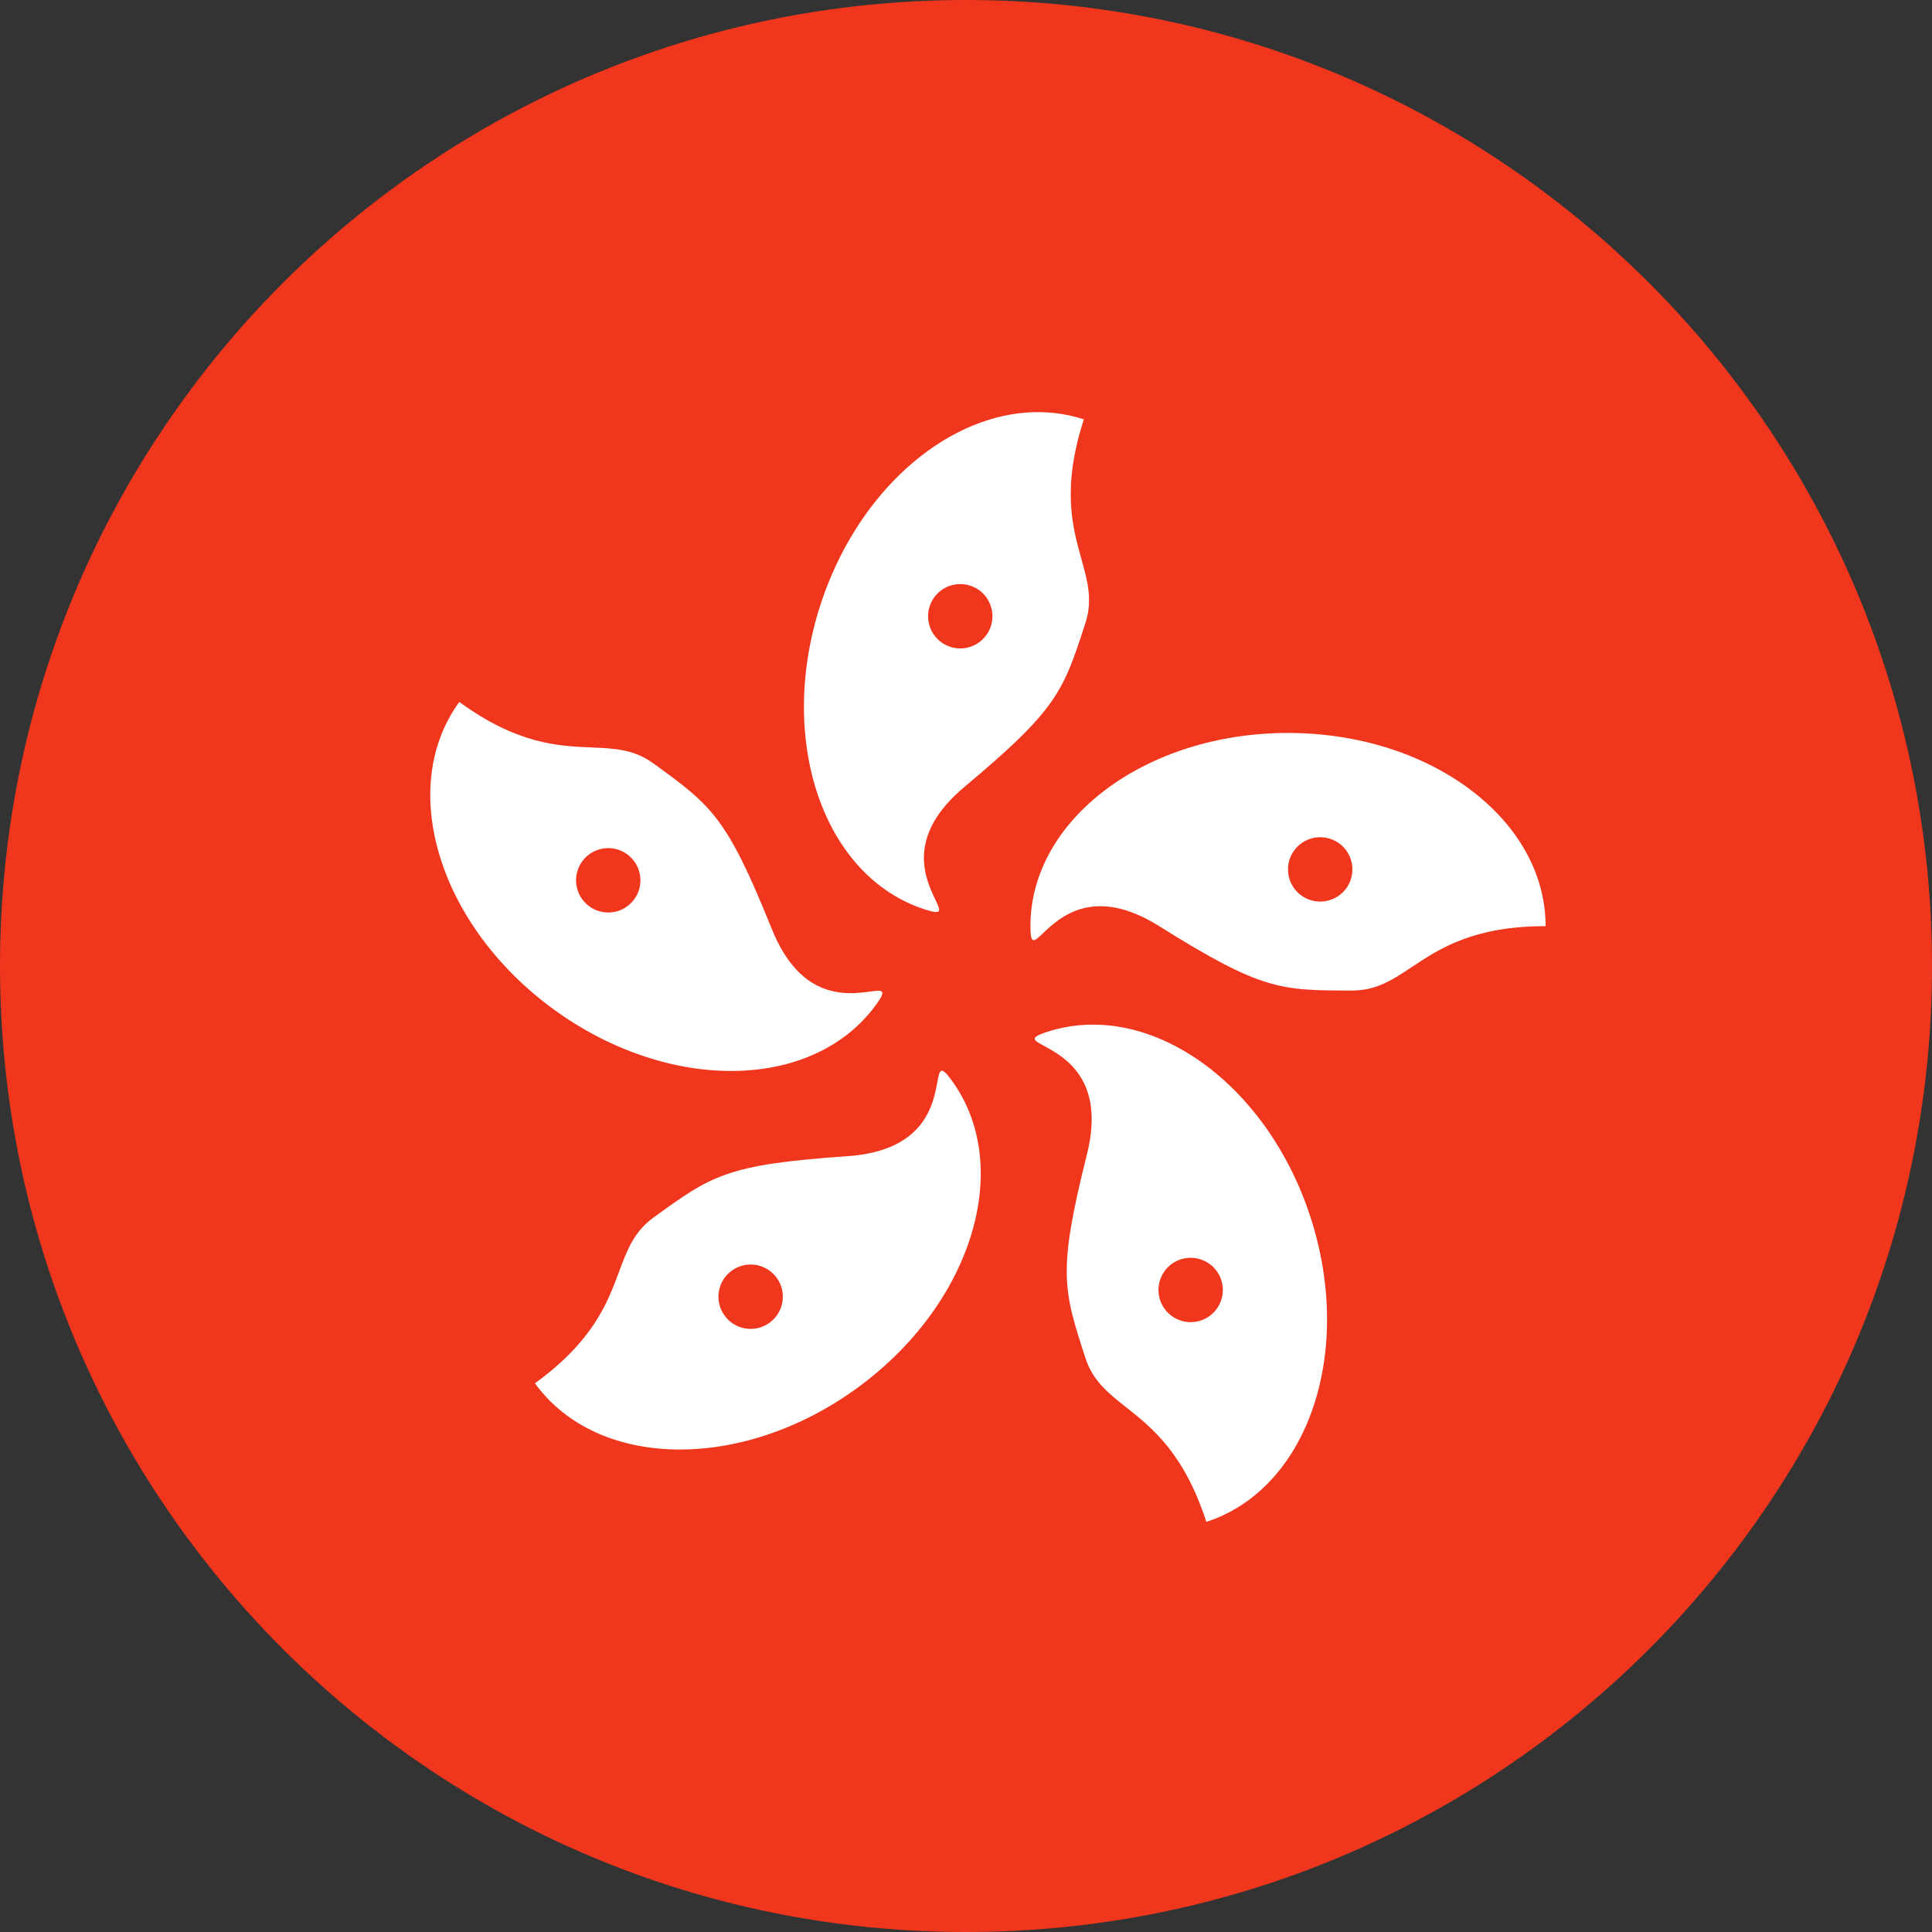
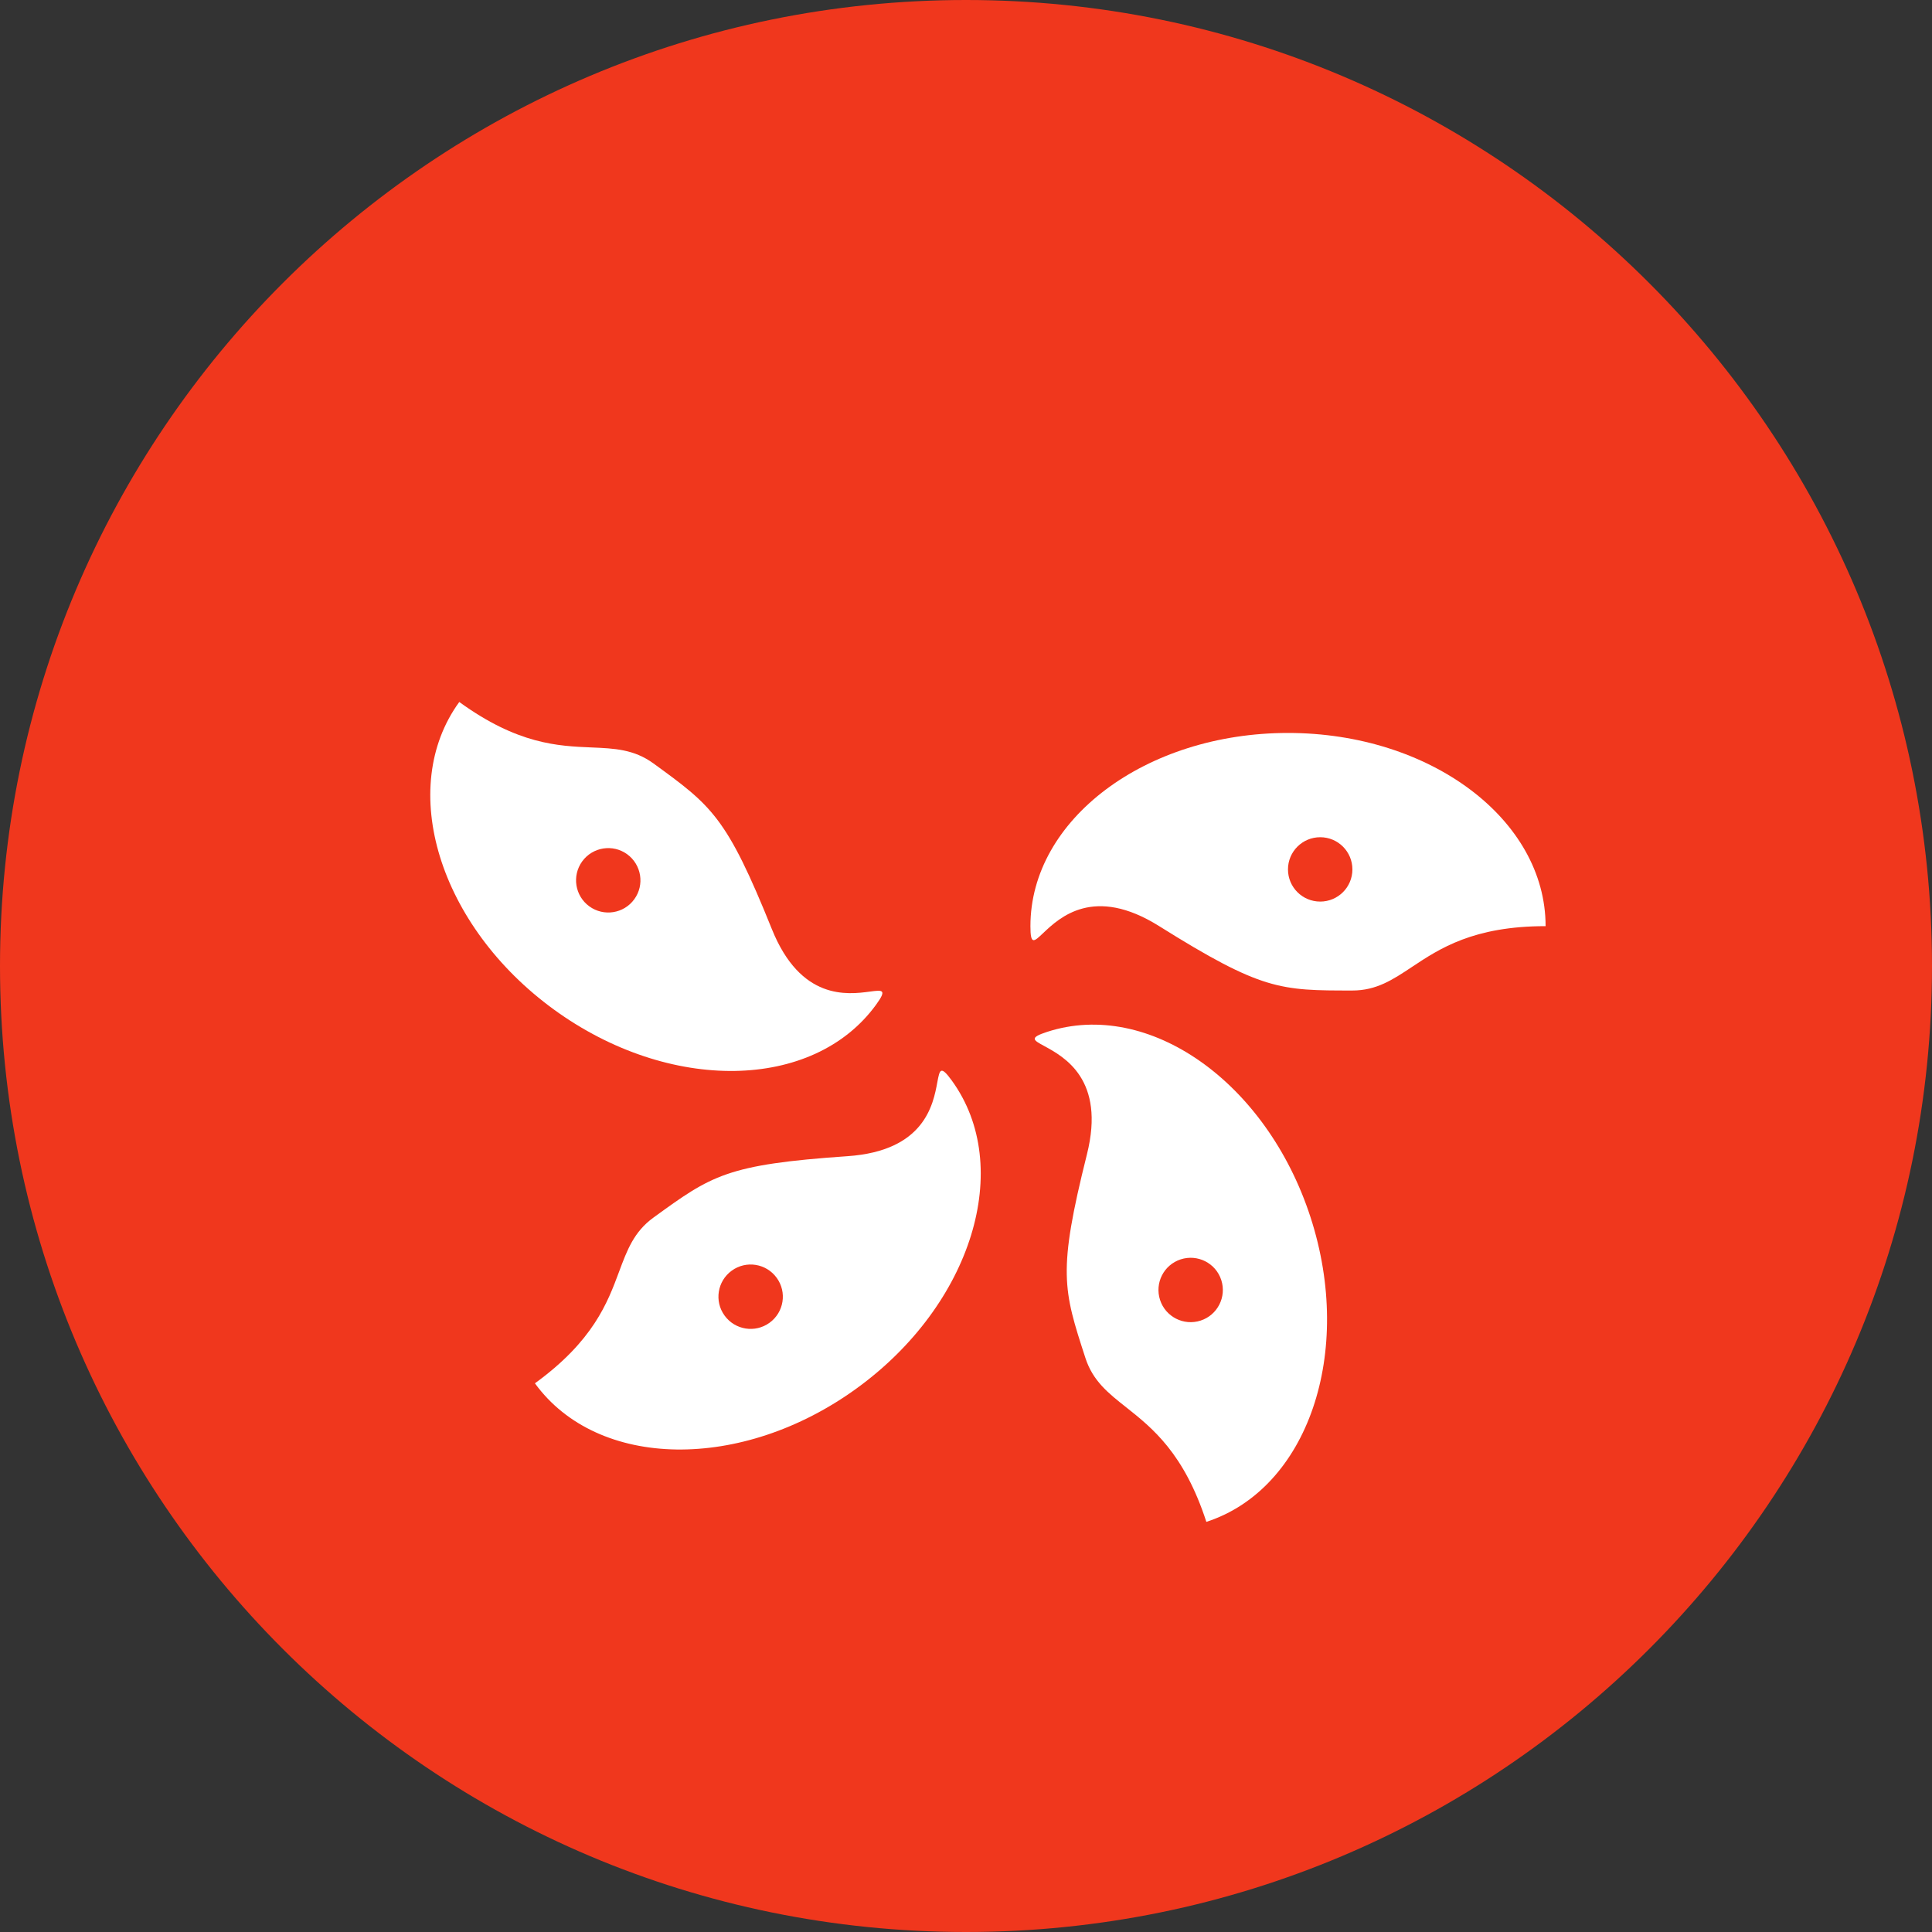
<svg xmlns="http://www.w3.org/2000/svg" width="32" height="32" viewBox="0 0 32 32" fill="none">
  <rect x="0" y="0" width="32" height="32" fill="#333333" stroke="none" />
  <path d="M0 16C0 7.163 7.163 0 16 0C24.837 0 32 7.163 32 16C32 24.837 24.837 32 16 32C7.163 32 0 24.837 0 16Z" fill="#F0371D" />
  <mask id="mask0_181_5779" style="mask-type:alpha" maskUnits="userSpaceOnUse" x="0" y="0" width="32" height="32">
    <path d="M0 16C0 7.163 7.163 0 16 0C24.837 0 32 7.163 32 16C32 24.837 24.837 32 16 32C7.163 32 0 24.837 0 16Z" fill="white" />
  </mask>
  <g mask="url(#mask0_181_5779)">
-     <path fill-rule="evenodd" clip-rule="evenodd" d="M17.978 10.319C17.609 11.456 17.515 11.744 15.975 13.033C14.993 13.854 15.331 14.562 15.491 14.898C15.582 15.089 15.616 15.16 15.315 15.062C13.634 14.516 12.862 12.257 13.59 10.015C14.319 7.774 16.271 6.4 17.952 6.946C17.583 8.083 17.764 8.731 17.912 9.261C18.014 9.629 18.101 9.94 17.978 10.319ZM16.07 9.7C16.35 9.791 16.503 10.091 16.412 10.372C16.321 10.652 16.02 10.805 15.74 10.714C15.46 10.623 15.307 10.322 15.398 10.042C15.489 9.762 15.79 9.609 16.07 9.7Z" fill="white" />
    <path fill-rule="evenodd" clip-rule="evenodd" d="M10.822 12.644C11.789 13.347 12.034 13.525 12.784 15.388C13.262 16.575 14.039 16.473 14.408 16.424C14.618 16.396 14.696 16.386 14.51 16.642C13.471 18.072 11.084 18.108 9.177 16.723C7.271 15.338 6.568 13.056 7.607 11.627C8.574 12.329 9.245 12.357 9.795 12.38C10.177 12.396 10.5 12.41 10.822 12.644ZM10.388 14.149C10.15 13.976 9.816 14.029 9.643 14.267C9.47 14.506 9.523 14.839 9.761 15.012C9.999 15.185 10.333 15.133 10.506 14.894C10.679 14.656 10.626 14.323 10.388 14.149Z" fill="white" />
    <path fill-rule="evenodd" clip-rule="evenodd" d="M22.4 16.406C21.206 16.406 20.902 16.406 19.2 15.34C18.116 14.66 17.547 15.2 17.277 15.456C17.123 15.602 17.067 15.656 17.067 15.34C17.067 13.572 18.977 12.14 21.333 12.14C23.69 12.14 25.6 13.572 25.6 15.34C24.405 15.34 23.845 15.711 23.386 16.016C23.068 16.227 22.799 16.406 22.4 16.406ZM22.4 14.4C22.4 14.695 22.161 14.933 21.867 14.933C21.572 14.933 21.333 14.695 21.333 14.4C21.333 14.105 21.572 13.867 21.867 13.867C22.161 13.867 22.4 14.105 22.4 14.4Z" fill="white" />
    <path fill-rule="evenodd" clip-rule="evenodd" d="M17.978 22.493C17.609 21.357 17.515 21.069 18.003 19.12C18.314 17.879 17.625 17.505 17.299 17.327C17.112 17.226 17.043 17.189 17.344 17.091C19.025 16.545 20.978 17.919 21.706 20.16C22.434 22.401 21.662 24.661 19.981 25.207C19.612 24.07 19.085 23.652 18.654 23.31C18.354 23.073 18.101 22.872 17.978 22.493ZM19.214 21.531C19.305 21.811 19.606 21.964 19.886 21.873C20.166 21.782 20.319 21.481 20.228 21.201C20.137 20.921 19.836 20.768 19.556 20.859C19.276 20.95 19.123 21.25 19.214 21.531Z" fill="white" />
    <path fill-rule="evenodd" clip-rule="evenodd" d="M14.038 19.15C12.034 19.288 11.789 19.466 10.822 20.168C10.5 20.402 10.387 20.705 10.254 21.063C10.062 21.579 9.827 22.209 8.86 22.912C9.899 24.342 12.287 24.378 14.193 22.993C16.1 21.608 16.803 19.326 15.764 17.896C15.578 17.64 15.564 17.717 15.525 17.926C15.457 18.292 15.315 19.062 14.038 19.15ZM12.002 21.791C11.828 21.553 11.881 21.219 12.12 21.046C12.358 20.873 12.691 20.926 12.864 21.164C13.038 21.402 12.985 21.736 12.746 21.909C12.508 22.082 12.175 22.029 12.002 21.791Z" fill="white" />
  </g>
</svg>